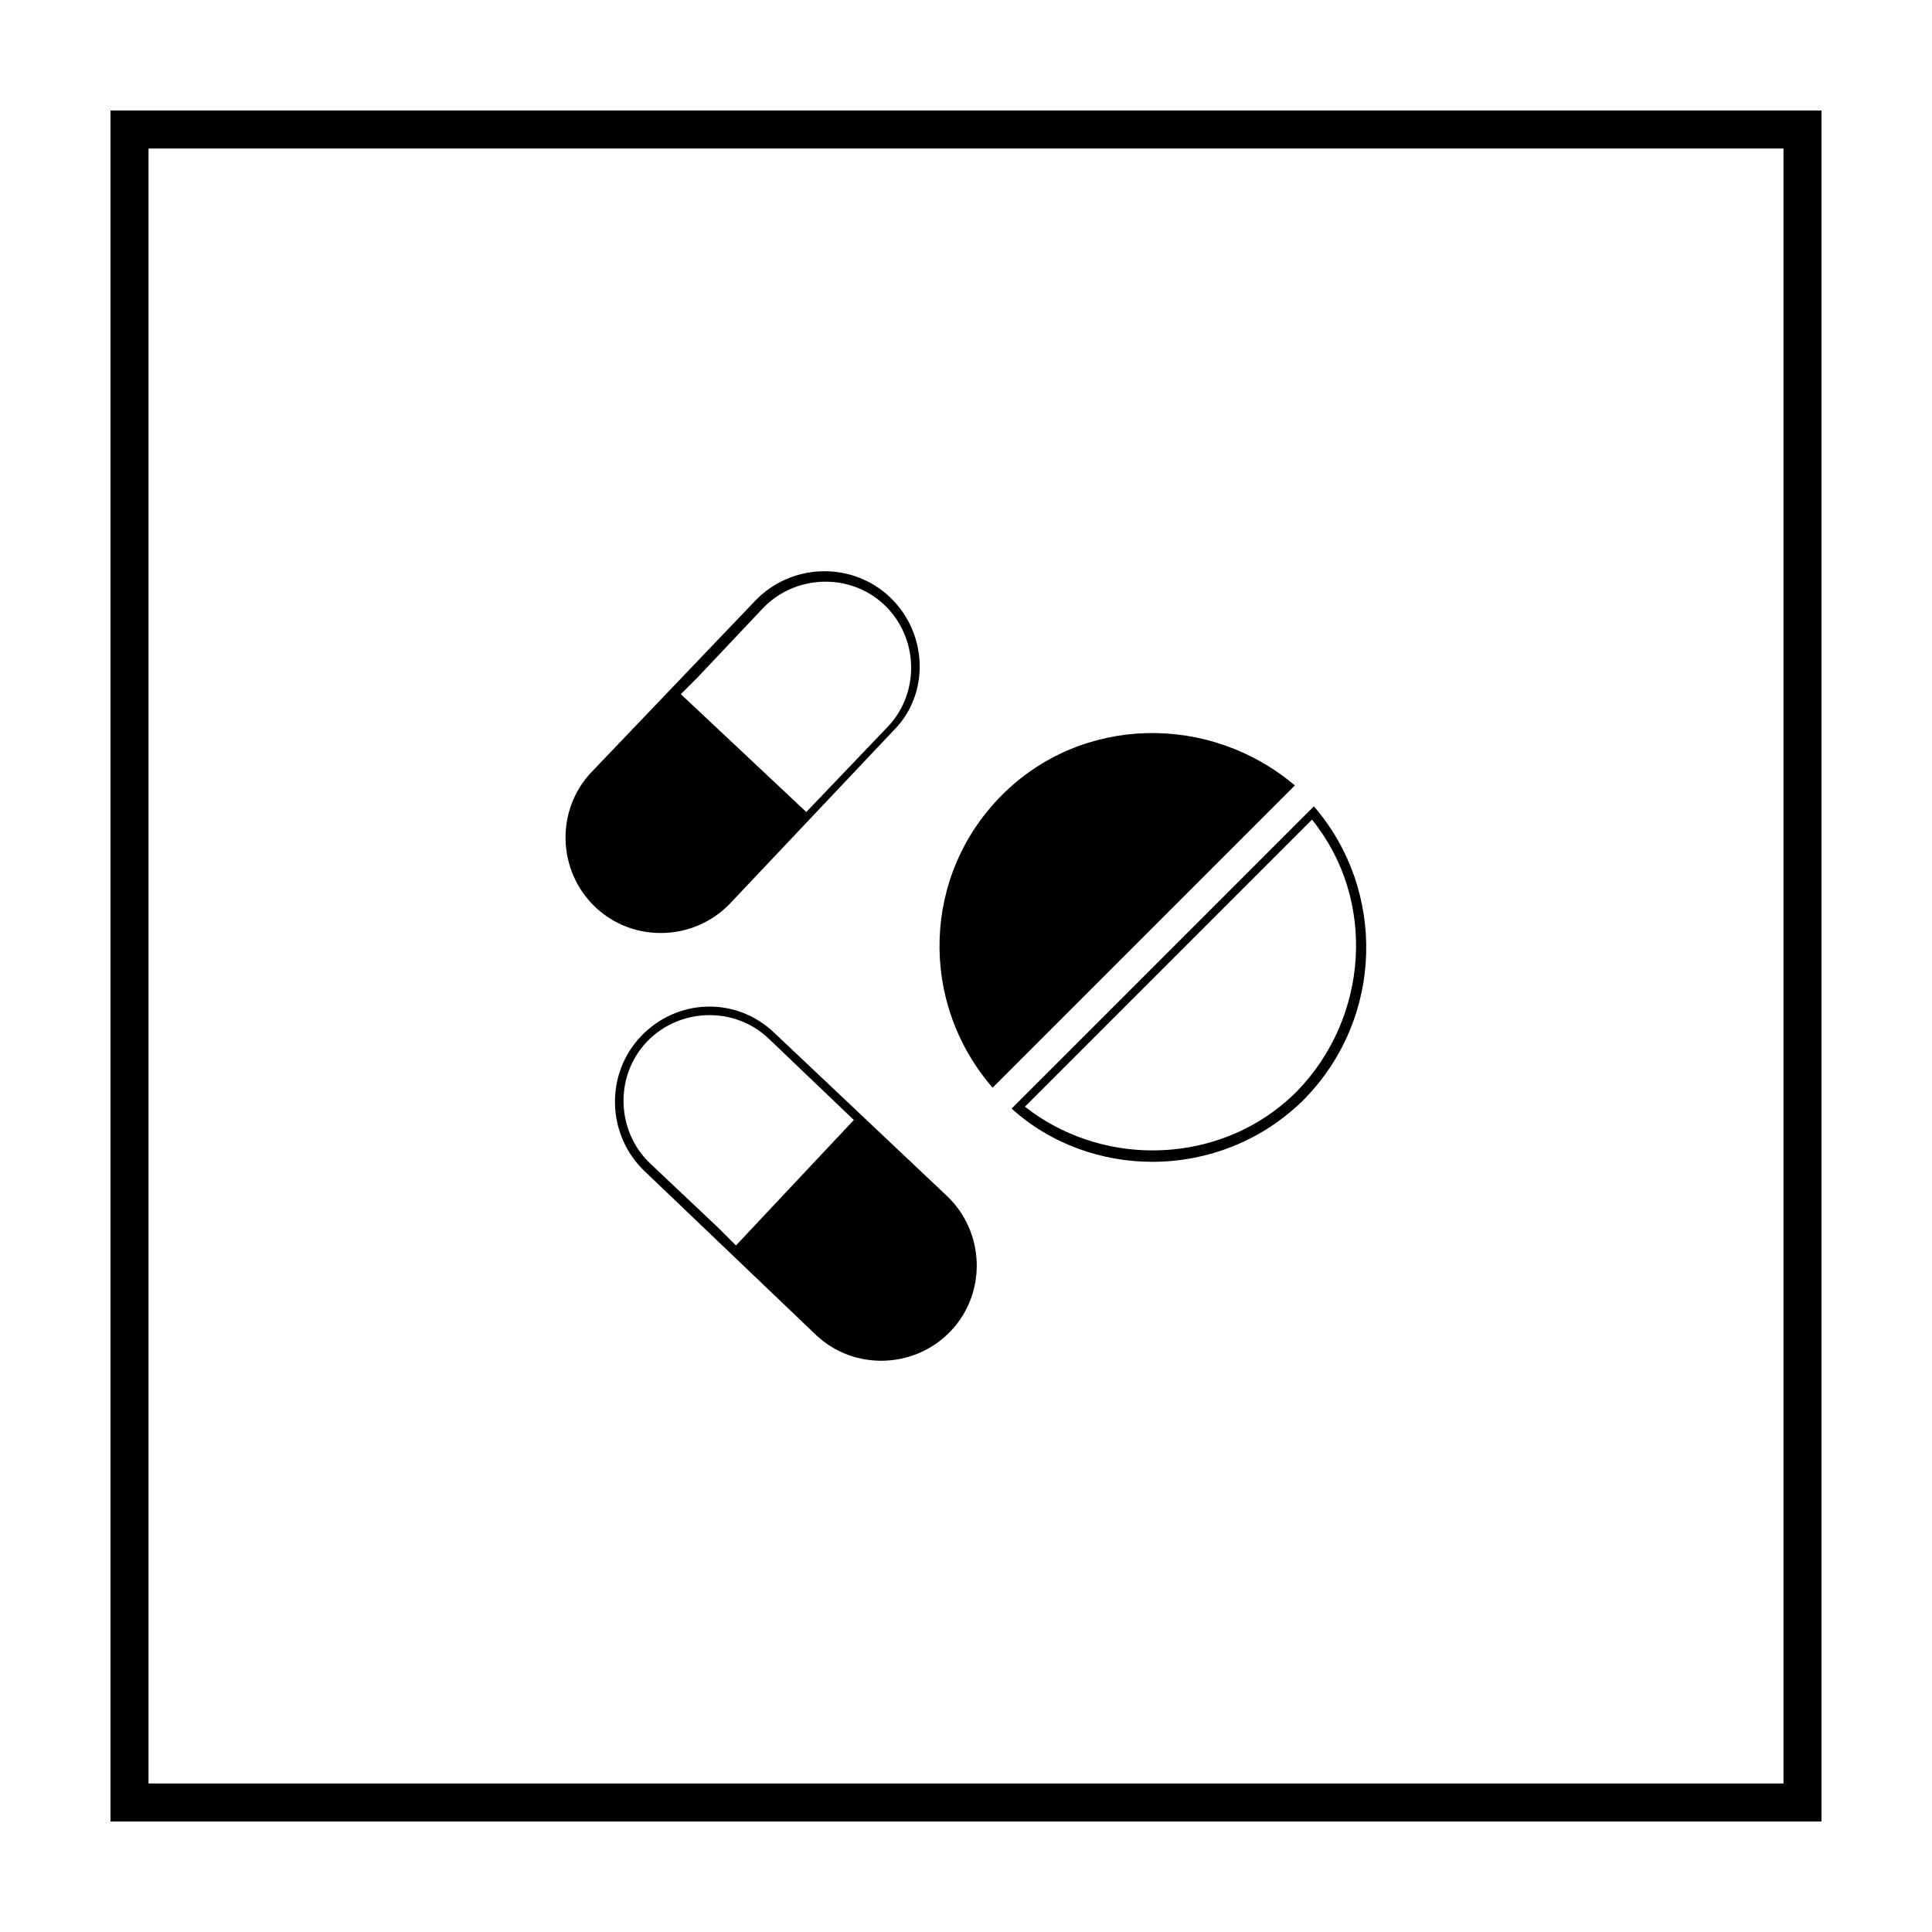
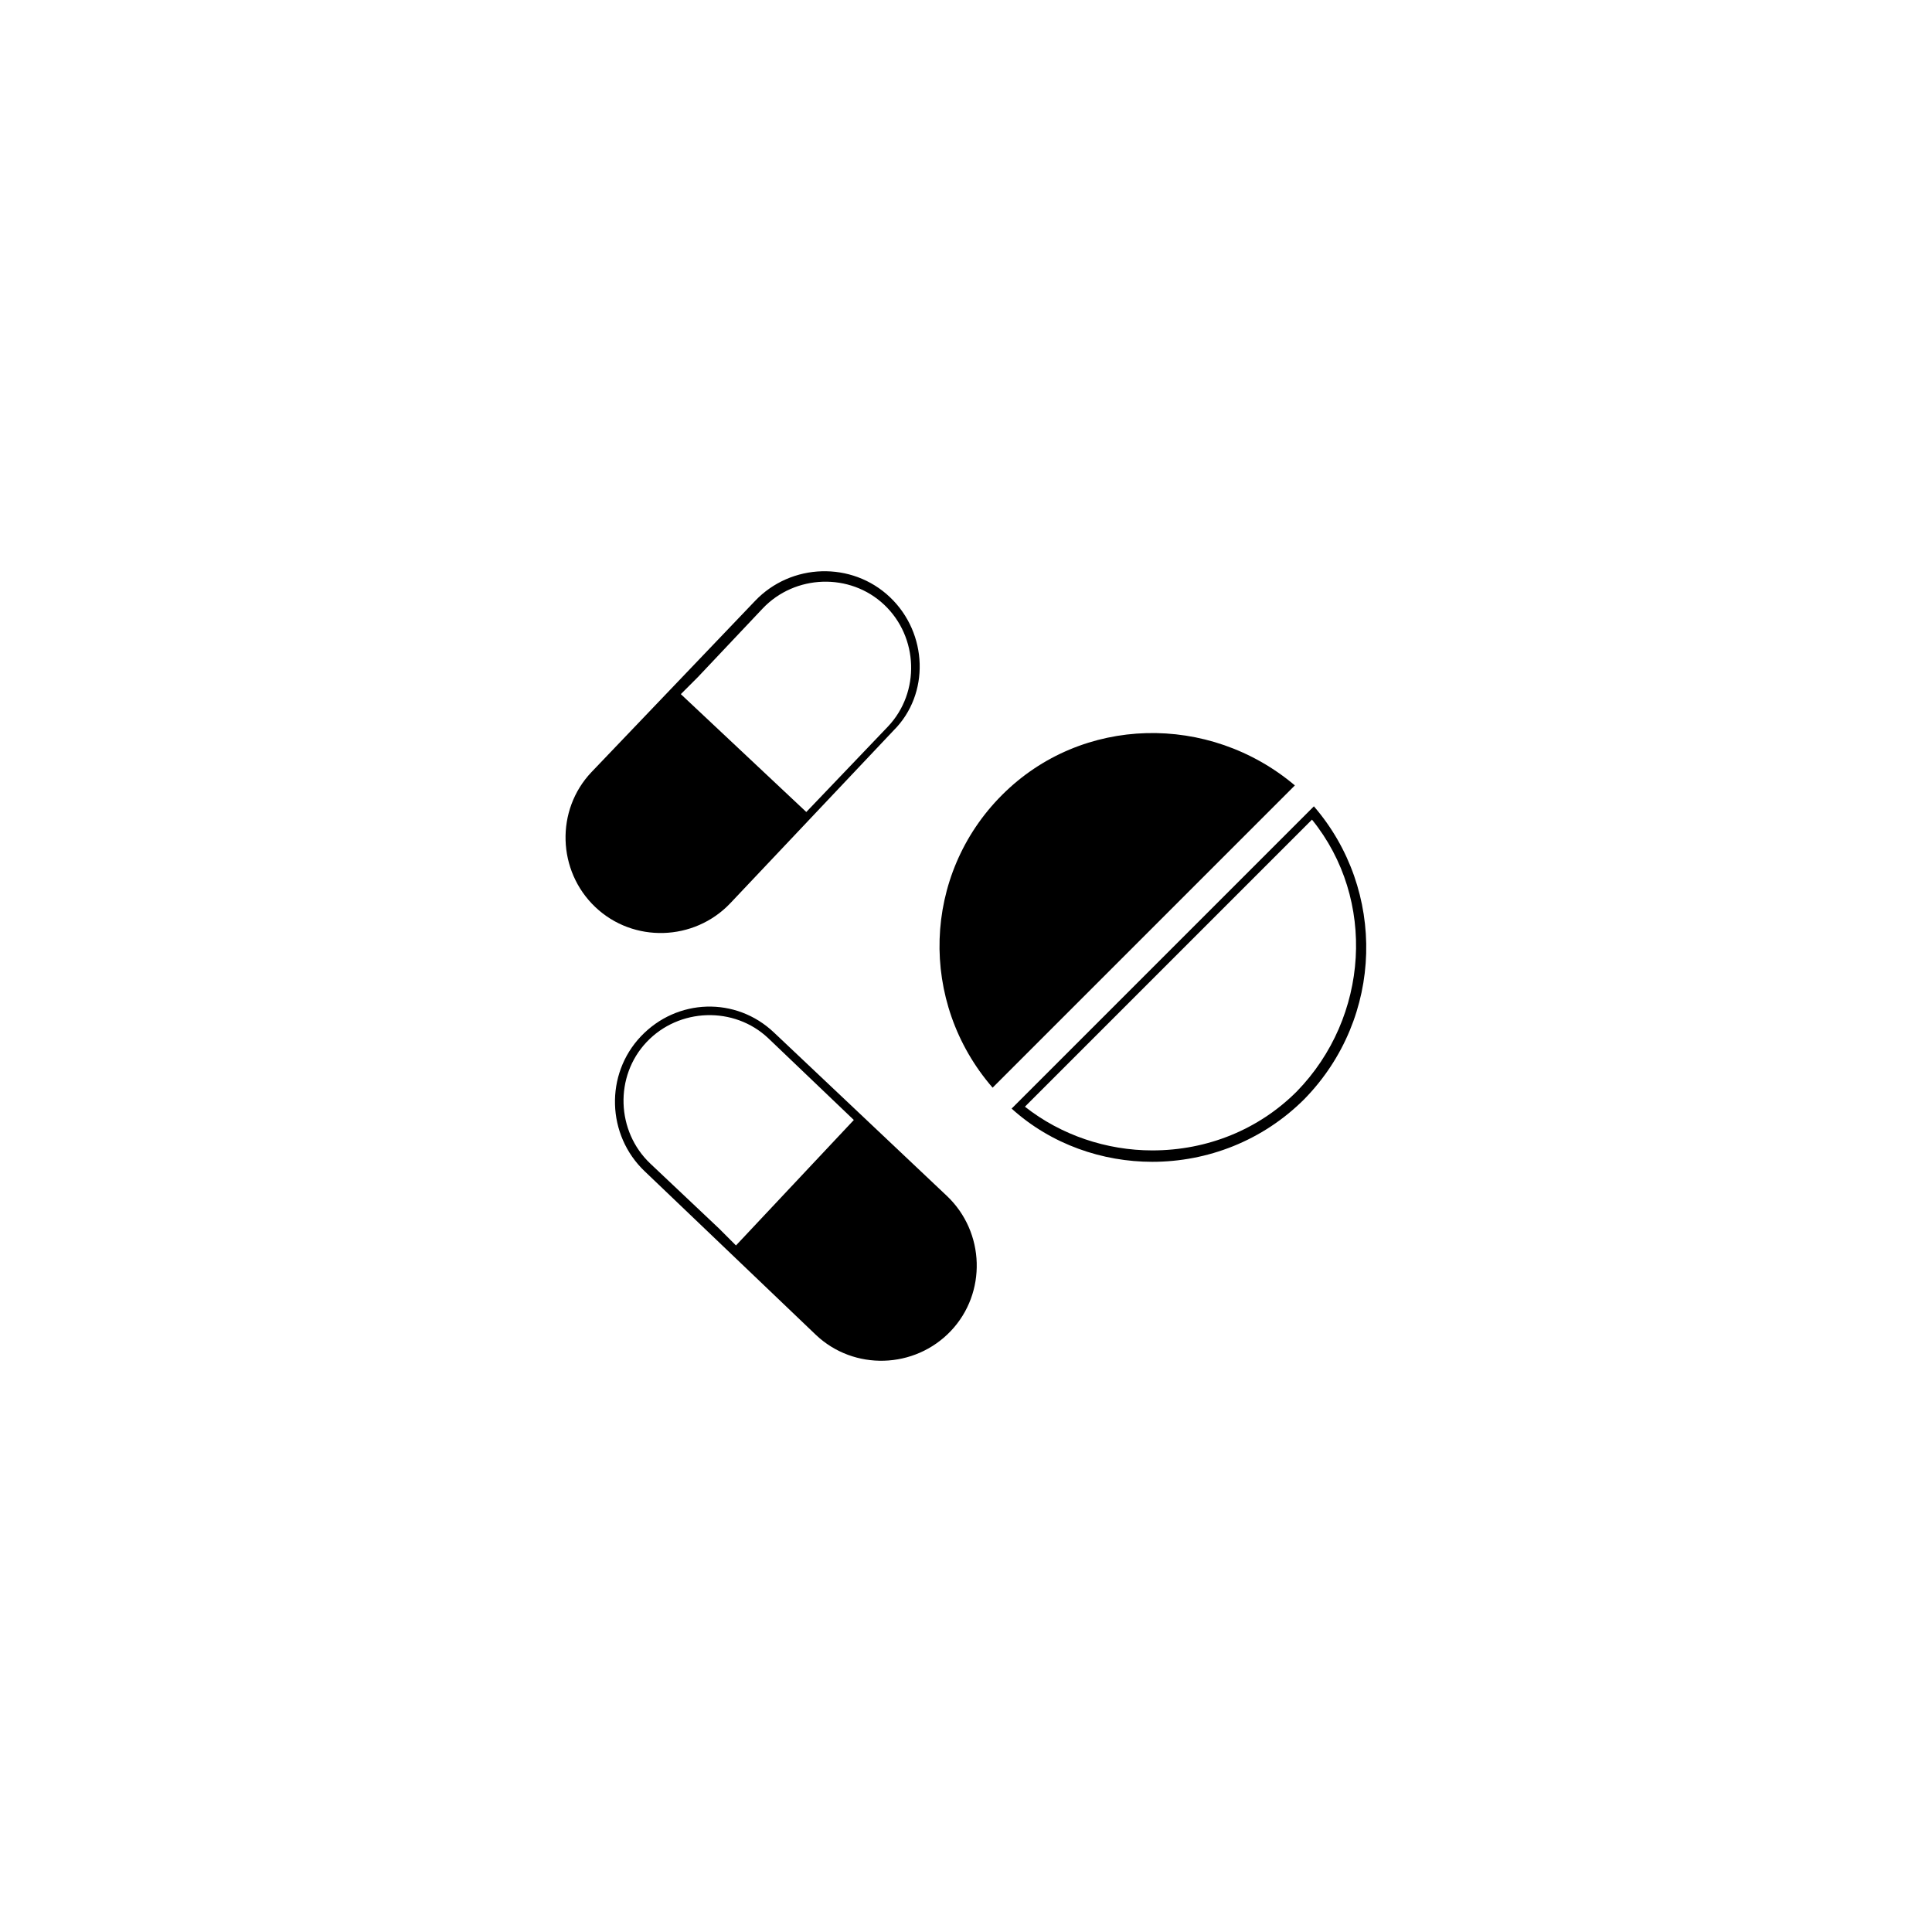
<svg xmlns="http://www.w3.org/2000/svg" fill="#000000" width="800px" height="800px" version="1.1" viewBox="144 144 512 512">
  <g>
-     <path d="m616.64 183.36v433.28h-433.28v-433.28h433.28m10.074-10.074h-453.43v453.43h453.43z" />
    <path d="m491.69 361.21c17.129 21.16 15.113 52.395-4.031 72.043-10.078 10.078-23.68 15.617-38.289 15.617-12.09 0-24.184-4.031-33.754-11.586l76.074-76.074m0.504-3.527-80.105 80.105c10.578 9.574 24.184 14.105 37.281 14.105 14.609 0 29.223-5.543 40.305-16.625 21.16-21.664 21.664-55.418 2.519-77.586z" />
    <path d="m409.57 354.66c-21.16 21.16-22.168 54.914-2.519 77.586l80.105-80.105c-22.672-19.145-56.426-18.641-77.586 2.519z" />
    <path d="m379.85 302.26c-10.078-9.574-26.199-9.07-35.77 1.008l-43.328 45.344c-9.574 10.078-9.07 26.199 1.008 35.77 10.078 9.574 26.199 9.07 35.77-1.008l43.328-45.848c9.57-9.57 9.066-25.691-1.008-35.266zm-55.422 25.695 4.535-4.535 17.129-18.137c8.566-9.07 23.176-9.574 32.242-1.008 9.07 8.566 9.574 23.176 1.008 32.242l-21.664 22.672z" />
    <path d="m313.85 418.64c-9.574 10.078-9.07 26.199 1.008 35.77l45.344 43.328c10.078 9.574 26.199 9.07 35.77-1.008 9.574-10.078 9.07-26.199-1.008-35.77l-45.848-43.328c-10.074-9.574-25.695-9.07-35.266 1.008zm25.191 55.418-4.535-4.535-18.137-17.129c-9.07-8.566-9.574-23.176-1.008-32.242 8.566-9.07 23.176-9.574 32.242-1.008l22.672 21.664z" />
  </g>
</svg>